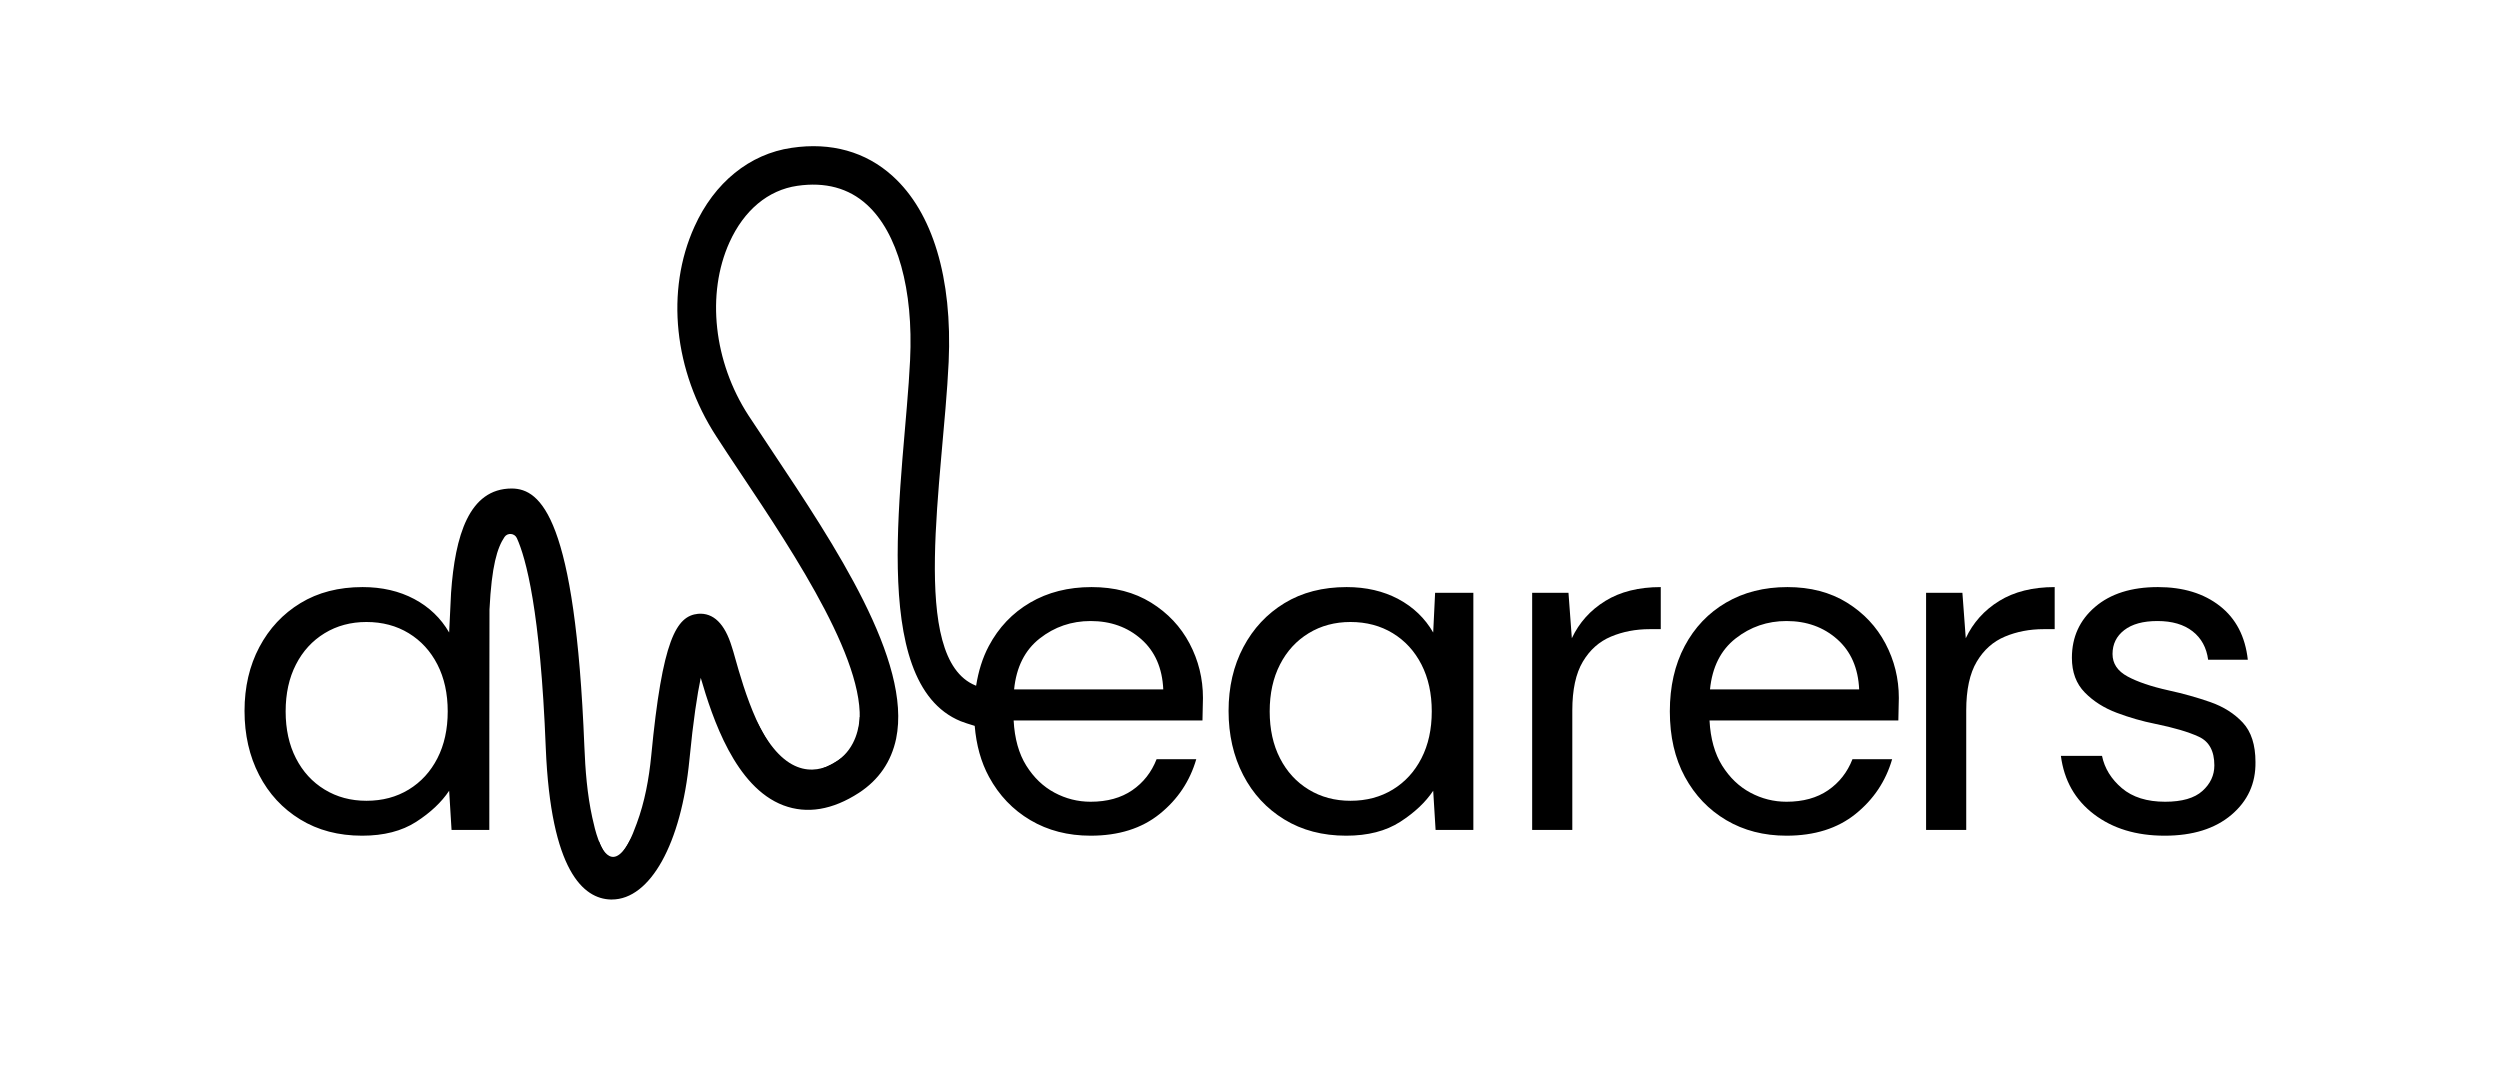
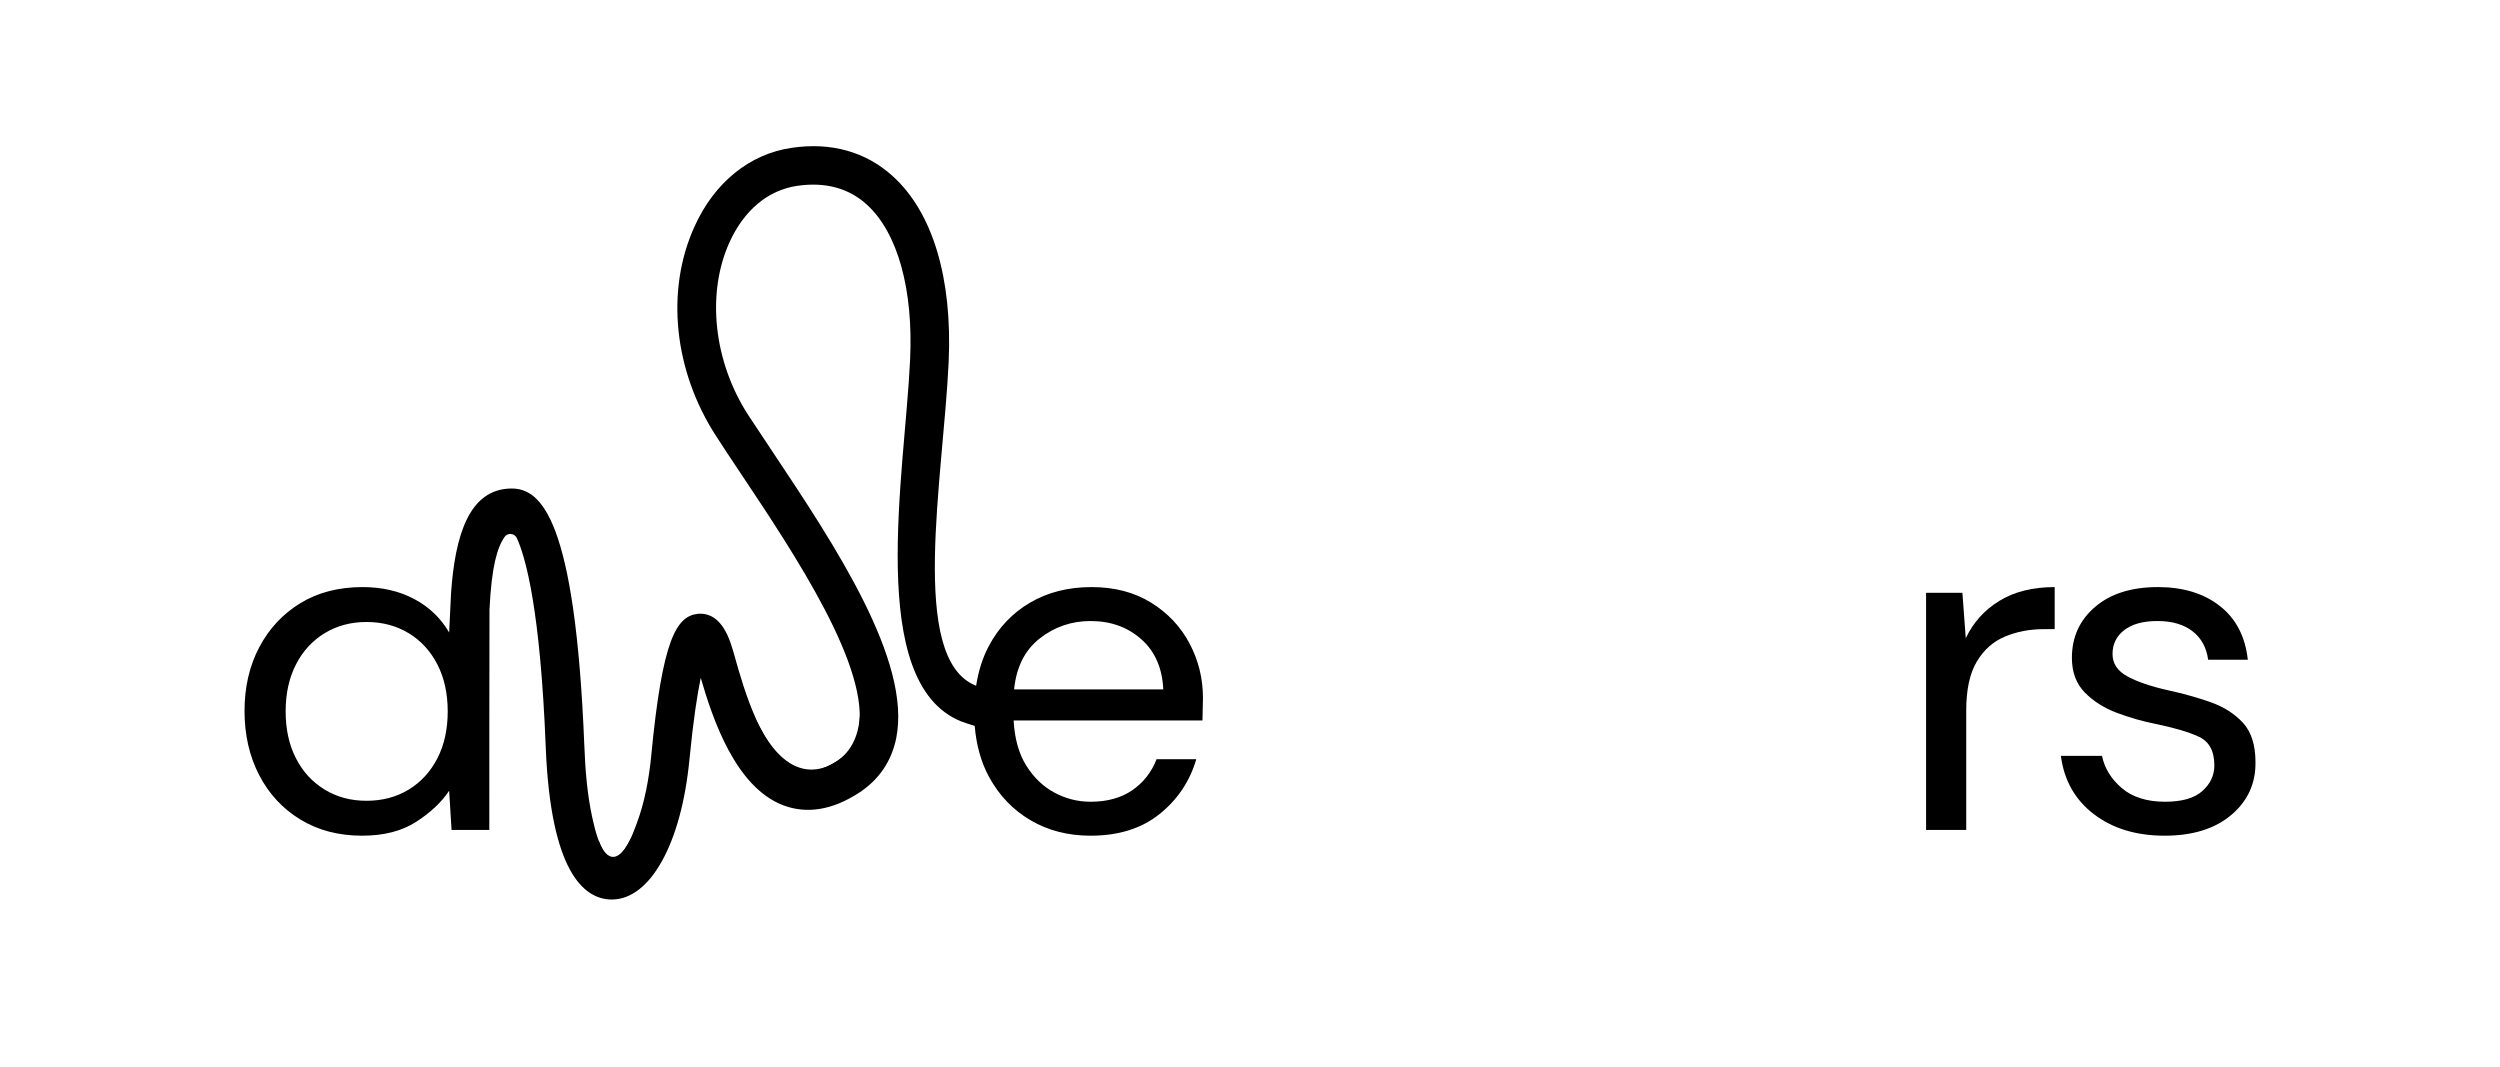
<svg xmlns="http://www.w3.org/2000/svg" viewBox="0 0 860.328 367.216" data-name="Layer 2" id="Layer_2">
  <defs>
    <style>
      .cls-1 {
        fill: none;
      }
    </style>
  </defs>
  <g data-name="Layer 1" id="Layer_1-2">
    <g>
      <g>
        <path d="M396.119,207.382c-5.758-3.562-12.585-5.348-20.481-5.348-8.009,0-15.057,1.786-21.144,5.348-6.087,3.567-10.831,8.554-14.231,14.97-2.167,4.089-3.565,8.663-4.35,13.623-.073-.028-.17-.061-.235-.088-23.017-9.386-11.093-70.906-9.215-111.304,1.322-28.859-5.494-51.528-19.261-63.975-9.25-8.413-21.279-11.75-34.768-9.733-14.463,2.084-26.633,11.959-33.446,27.117-10.014,22.043-7.091,49.717,7.51,72.18,2.504,3.892,5.286,8.065,8.208,12.445,19.05,28.511,45.057,67.59,40.675,88.868-.904,4.45-3.127,7.717-7.021,10.22-5.494,3.548-10.084,4.521-14.048,2.991-11.751-4.382-18.497-28.163-21.347-38.314-.416-1.46-.766-2.782-1.112-3.755-2.437-8.065-6.398-11.82-11.614-11.403-7.51.764-12.307,8.83-16.134,48.882-.776,7.9-2.225,15.844-4.994,23.307-1.545,4.164-3.754,10.088-7.742,12.564-.236.147-.502.285-.778.253-.297-.035-.533-.259-.738-.476-3.544-3.757-4.962-9.507-6.035-14.421-1.759-8.05-2.404-16.347-2.726-24.565-3.13-78.506-14.952-88.588-24.965-88.657-14.776,0-19.523,16.347-20.904,35.899l-.658,13.654c-2.855-4.933-6.854-8.77-12.008-11.517-5.159-2.736-11.079-4.112-17.771-4.112-8.225,0-15.354,1.84-21.387,5.515-6.034,3.675-10.75,8.716-14.15,15.132s-5.1,13.74-5.1,21.965c0,8.225,1.673,15.575,5.019,22.046,3.346,6.476,8.063,11.576,14.15,15.3,6.087,3.729,13.184,5.596,21.306,5.596,7.458,0,13.654-1.592,18.592-4.771,4.933-3.179,8.716-6.746,11.349-10.696l.826,13.492h12.995s0-75.862.059-75.851c.742-15.127,2.696-21.279,5.159-24.954,1.052-1.565,3.467-1.355,4.253.36,3.114,6.816,8.109,24.961,9.954,72.157,1.738,42.625,13.071,51.942,22.321,52.221h.418c13.211,0,23.918-19.262,26.7-48.118,1.319-13.631,2.712-22.461,3.894-28.163,4.034,13.907,11.892,37.618,28.438,43.878,8.136,3.059,16.9,1.599,26.009-4.312,6.813-4.45,11.125-10.708,12.793-18.635,5.494-26.703-21.206-66.755-42.623-98.88-2.922-4.381-5.634-8.552-8.208-12.377-11.956-18.428-14.531-41.791-6.535-59.522,5.008-11.058,13.281-18.012,23.368-19.471,9.595-1.39,17.658.766,23.916,6.468,10.572,9.595,16.066,29.135,14.881,53.542-1.808,39.009-15.262,110.82,17.421,124.239,1.131.436,2.93,1.047,4.817,1.597.548,6.581,2.156,12.461,4.93,17.558,3.454,6.363,8.198,11.328,14.231,14.89,6.028,3.562,12.936,5.348,20.729,5.348,9.649,0,17.577-2.493,23.773-7.485,6.195-4.992,10.389-11.274,12.585-18.84h-13.654c-1.759,4.501-4.555,8.063-8.392,10.696-3.842,2.628-8.613,3.945-14.312,3.945-4.388,0-8.532-1.042-12.423-3.125-3.896-2.083-7.129-5.181-9.709-9.293-2.574-4.112-4.026-9.299-4.355-15.548h64.982c0-1.538.027-2.903.086-4.112.054-1.209.081-2.412.081-3.621,0-6.687-1.538-12.941-4.609-18.754-3.071-5.812-7.485-10.502-13.244-14.069ZM150.533,260.934c-2.358,4.609-5.65,8.203-9.871,10.777-4.226,2.58-9.077,3.864-14.56,3.864-5.375,0-10.173-1.284-14.393-3.864-4.226-2.574-7.518-6.168-9.871-10.777-2.364-4.603-3.54-9.979-3.54-16.12,0-6.141,1.176-11.517,3.54-16.125,2.353-4.609,5.645-8.198,9.871-10.777,4.22-2.574,9.018-3.864,14.393-3.864,5.483,0,10.335,1.29,14.56,3.864,4.22,2.58,7.512,6.168,9.871,10.777,2.358,4.609,3.54,9.984,3.54,16.125,0,6.141-1.182,11.517-3.54,16.12ZM348.984,237.242c.766-7.674,3.702-13.513,8.802-17.518,5.1-4.004,10.939-6.007,17.523-6.007,6.908,0,12.72,2.083,17.437,6.249,4.717,4.172,7.242,9.93,7.572,17.275h-51.333Z" />
-         <path d="M493.206,217.663c-2.855-4.933-6.854-8.77-12.008-11.517-5.159-2.736-11.079-4.112-17.771-4.112-8.225,0-15.354,1.84-21.387,5.515-6.034,3.675-10.75,8.716-14.15,15.132-3.4,6.417-5.1,13.74-5.1,21.965,0,8.225,1.673,15.575,5.019,22.046,3.346,6.476,8.063,11.576,14.15,15.3,6.087,3.729,13.184,5.596,21.306,5.596,7.458,0,13.654-1.592,18.592-4.771,4.933-3.179,8.716-6.746,11.349-10.696l.826,13.492h12.995v-81.604h-13.163l-.658,13.654ZM489.174,260.934c-2.358,4.609-5.65,8.203-9.871,10.777-4.226,2.58-9.077,3.864-14.56,3.864-5.375,0-10.173-1.284-14.393-3.864-4.226-2.574-7.518-6.168-9.871-10.777-2.364-4.603-3.54-9.979-3.54-16.12,0-6.141,1.176-11.517,3.54-16.125,2.353-4.609,5.645-8.198,9.871-10.777,4.22-2.574,9.018-3.864,14.393-3.864,5.483,0,10.335,1.29,14.56,3.864,4.22,2.58,7.512,6.168,9.871,10.777,2.358,4.609,3.54,9.984,3.54,16.125,0,6.141-1.182,11.517-3.54,16.12Z" />
-         <path d="M540.918,219.638l-1.155-15.629h-12.499v81.604h13.816v-41.128c0-7.129,1.209-12.725,3.621-16.784,2.412-4.058,5.645-6.935,9.709-8.635,4.053-1.7,8.494-2.553,13.324-2.553h3.783v-14.479c-7.566,0-13.929,1.592-19.083,4.771-5.159,3.184-8.996,7.464-11.517,12.833Z" />
-         <path d="M635.598,207.382c-5.758-3.562-12.585-5.348-20.481-5.348-8.009,0-15.057,1.786-21.144,5.348-6.087,3.567-10.831,8.554-14.231,14.97-3.4,6.417-5.1,13.902-5.1,22.461,0,8.662,1.727,16.179,5.186,22.537,3.454,6.363,8.198,11.328,14.231,14.89,6.028,3.562,12.936,5.348,20.729,5.348,9.649,0,17.577-2.493,23.773-7.485,6.195-4.992,10.389-11.274,12.585-18.84h-13.654c-1.759,4.501-4.555,8.063-8.392,10.696-3.842,2.628-8.613,3.945-14.312,3.945-4.388,0-8.532-1.042-12.423-3.125-3.896-2.083-7.129-5.181-9.709-9.293-2.574-4.112-4.026-9.299-4.355-15.548h64.982c0-1.538.027-2.903.086-4.112.054-1.209.081-2.412.081-3.621,0-6.687-1.538-12.941-4.609-18.754-3.071-5.812-7.485-10.502-13.244-14.069ZM588.463,237.242c.766-7.674,3.702-13.513,8.802-17.518,5.1-4.004,10.939-6.007,17.523-6.007,6.908,0,12.72,2.083,17.437,6.249,4.717,4.172,7.242,9.93,7.572,17.275h-51.333Z" />
        <path d="M676.478,219.638l-1.155-15.629h-12.499v81.604h13.816v-41.128c0-7.129,1.209-12.725,3.621-16.784,2.412-4.058,5.645-6.935,9.709-8.635,4.053-1.7,8.494-2.553,13.324-2.553h3.783v-14.479c-7.566,0-13.929,1.592-19.083,4.771-5.159,3.184-8.996,7.464-11.517,12.833Z" />
        <path d="M771.816,248.678c-2.909-3.125-6.638-5.483-11.187-7.075-4.549-1.587-9.352-2.93-14.393-4.031-5.926-1.317-10.615-2.903-14.069-4.771-3.454-1.862-5.181-4.441-5.181-7.733,0-3.395,1.338-6.141,4.031-8.225,2.688-2.083,6.498-3.125,11.43-3.125,5.046,0,9.077,1.176,12.094,3.535,3.017,2.364,4.798,5.623,5.348,9.79h13.654c-.88-8.003-4.085-14.172-9.622-18.505-5.542-4.334-12.644-6.503-21.306-6.503-9.104,0-16.314,2.277-21.635,6.827-5.321,4.555-7.976,10.394-7.976,17.523,0,4.938,1.479,8.915,4.441,11.927,2.957,3.022,6.633,5.348,11.02,6.994,4.388,1.646,8.775,2.909,13.163,3.783,6.471,1.317,11.49,2.795,15.051,4.441,3.567,1.646,5.348,4.938,5.348,9.871,0,3.405-1.371,6.336-4.112,8.802-2.742,2.472-7.021,3.702-12.833,3.702-6.249,0-11.214-1.56-14.89-4.684-3.675-3.13-5.947-6.832-6.827-11.106h-14.15c1.096,8.446,4.879,15.132,11.355,20.07,6.471,4.938,14.587,7.404,24.35,7.404,9.649,0,17.302-2.385,22.952-7.156,5.645-4.771,8.413-10.831,8.306-18.182,0-5.92-1.457-10.448-4.361-13.573Z" />
        <path d="M206.195,289.703s3.937,11.649,10.282,0c6.345-11.649,3.062,12.063,3.062,12.063l-15.139,2.189-6.202-15.139,7.997.887Z" />
        <path d="M295.866,246.759c-.211,3.084-1.125,10.395-7.506,14.945-6.381,4.55-17.284,6.549-26.748-11.255-9.465-17.804,3.693,20.625,3.693,20.625l21.885,2.866,13.809-14.981.912-13.218-6.044,1.019Z" />
      </g>
-       <rect height="367.216" width="860.328" class="cls-1" />
    </g>
  </g>
</svg>